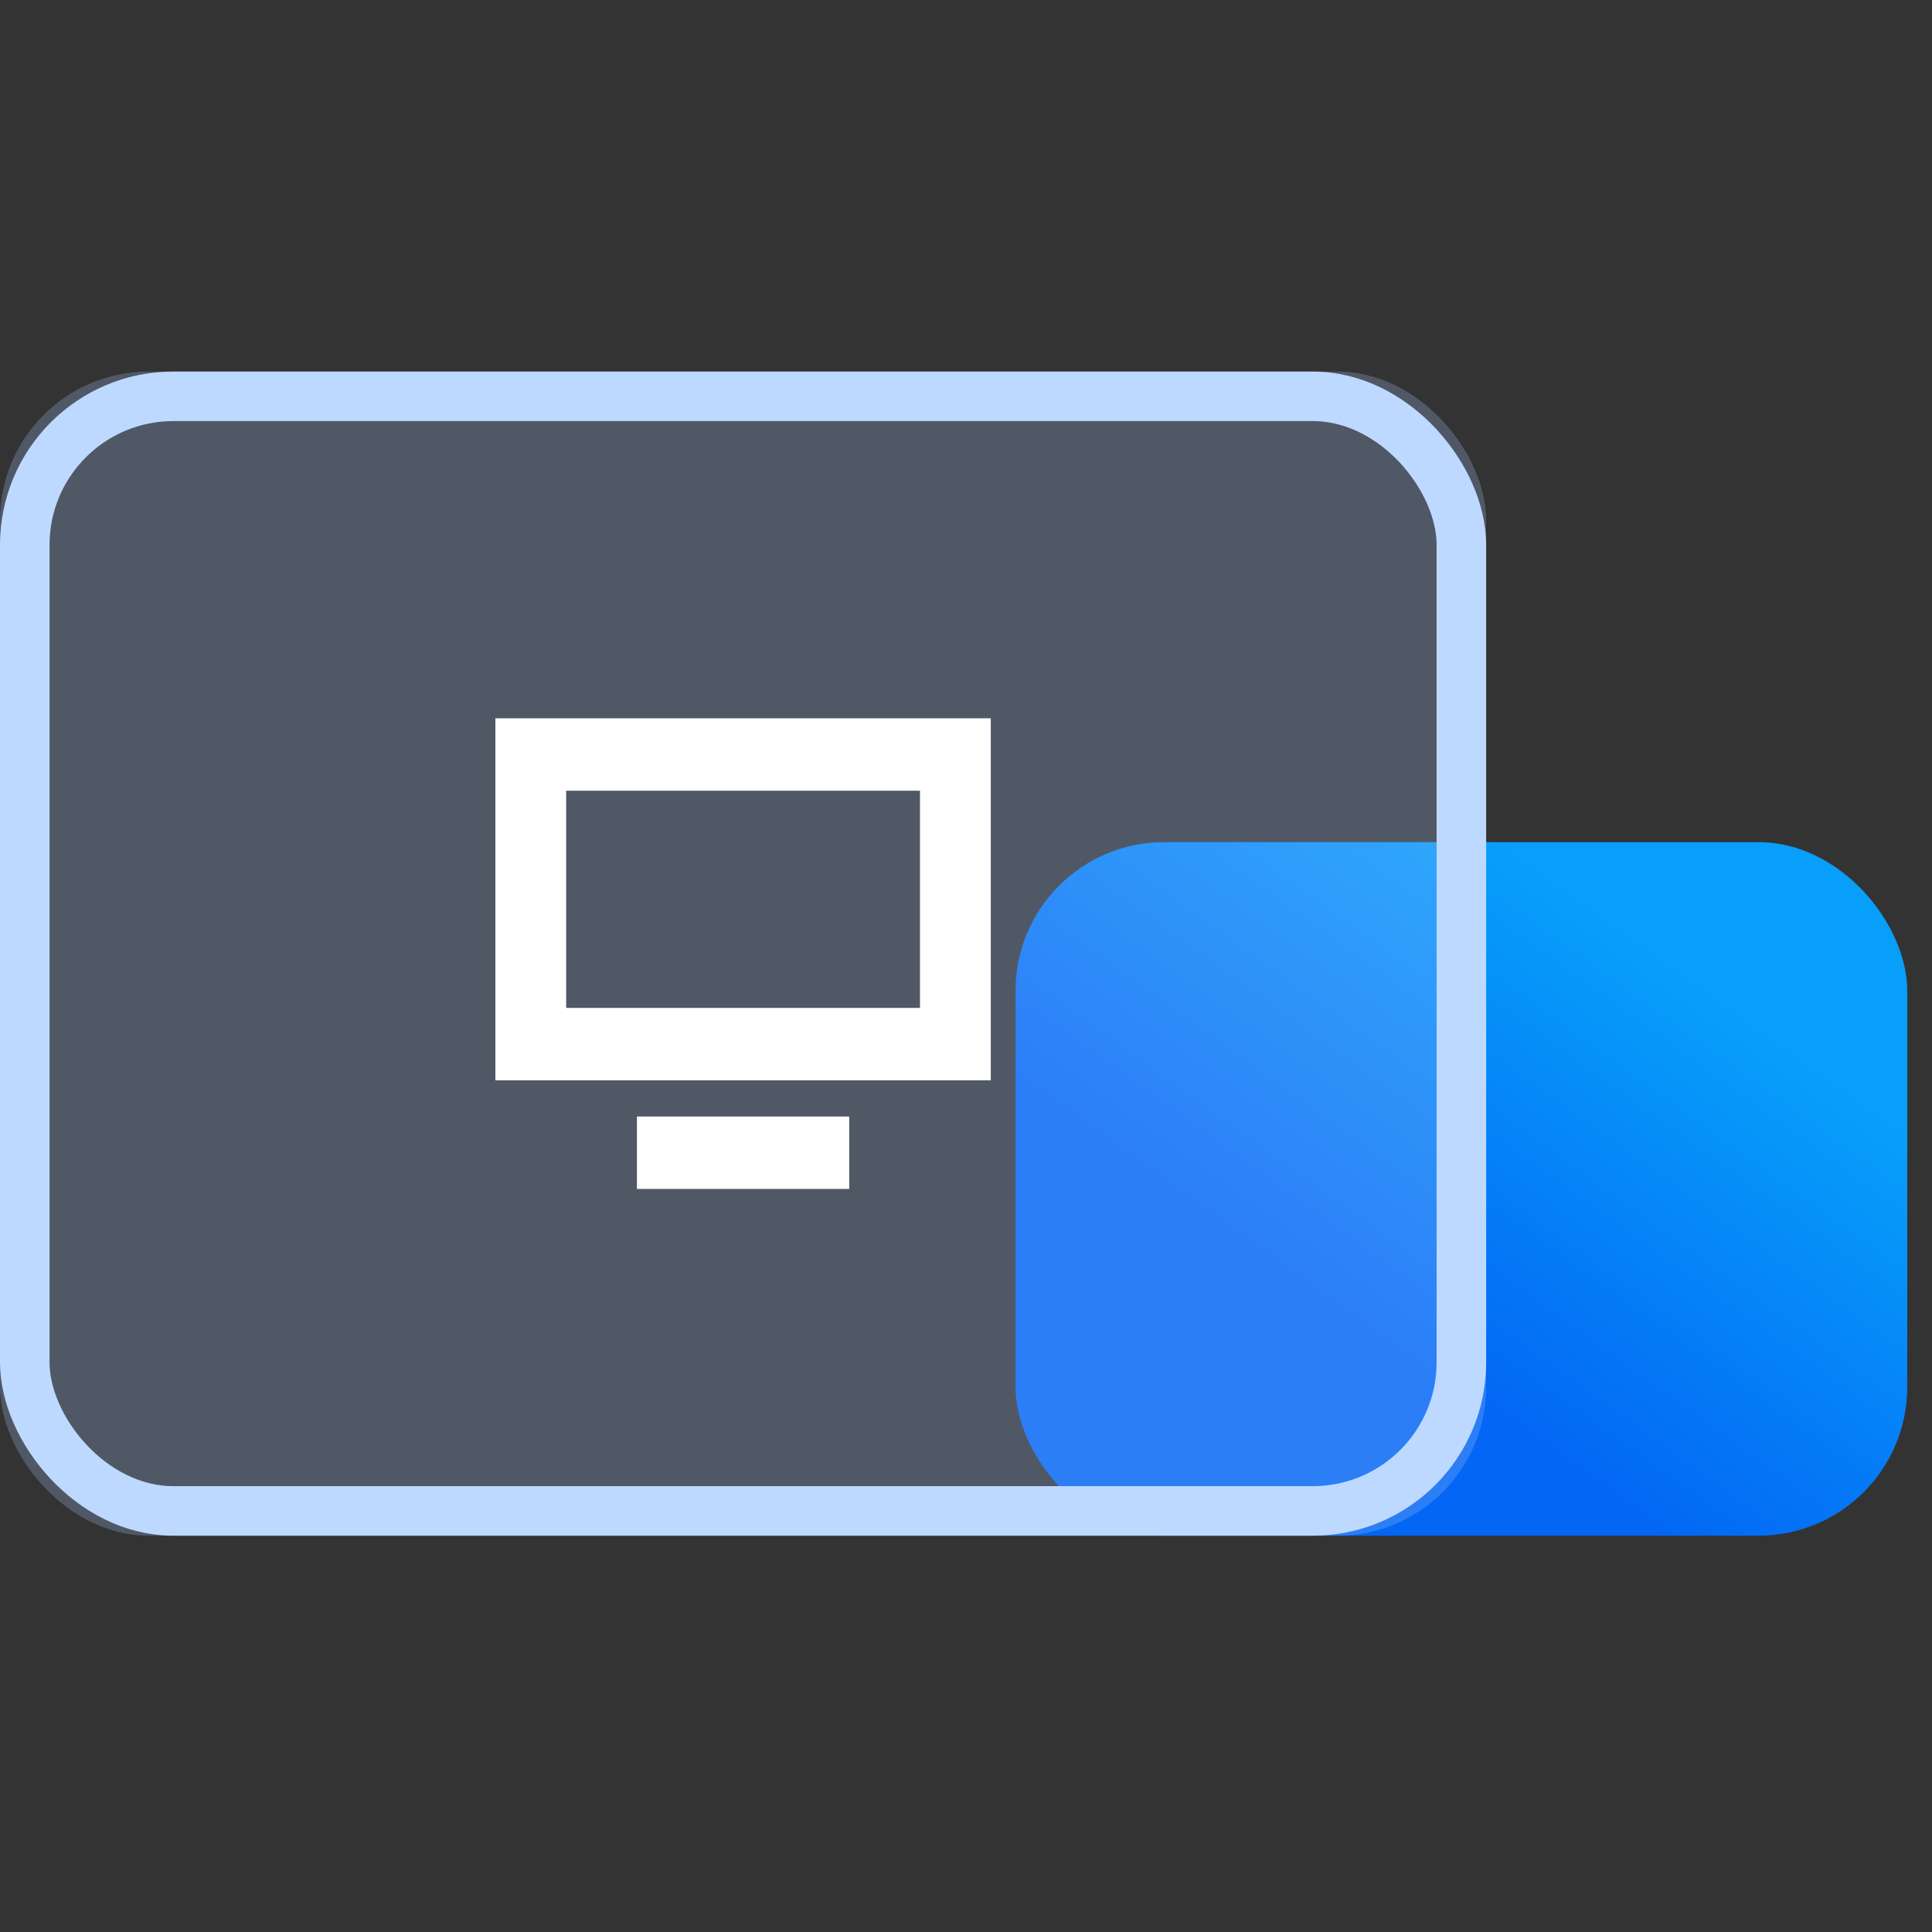
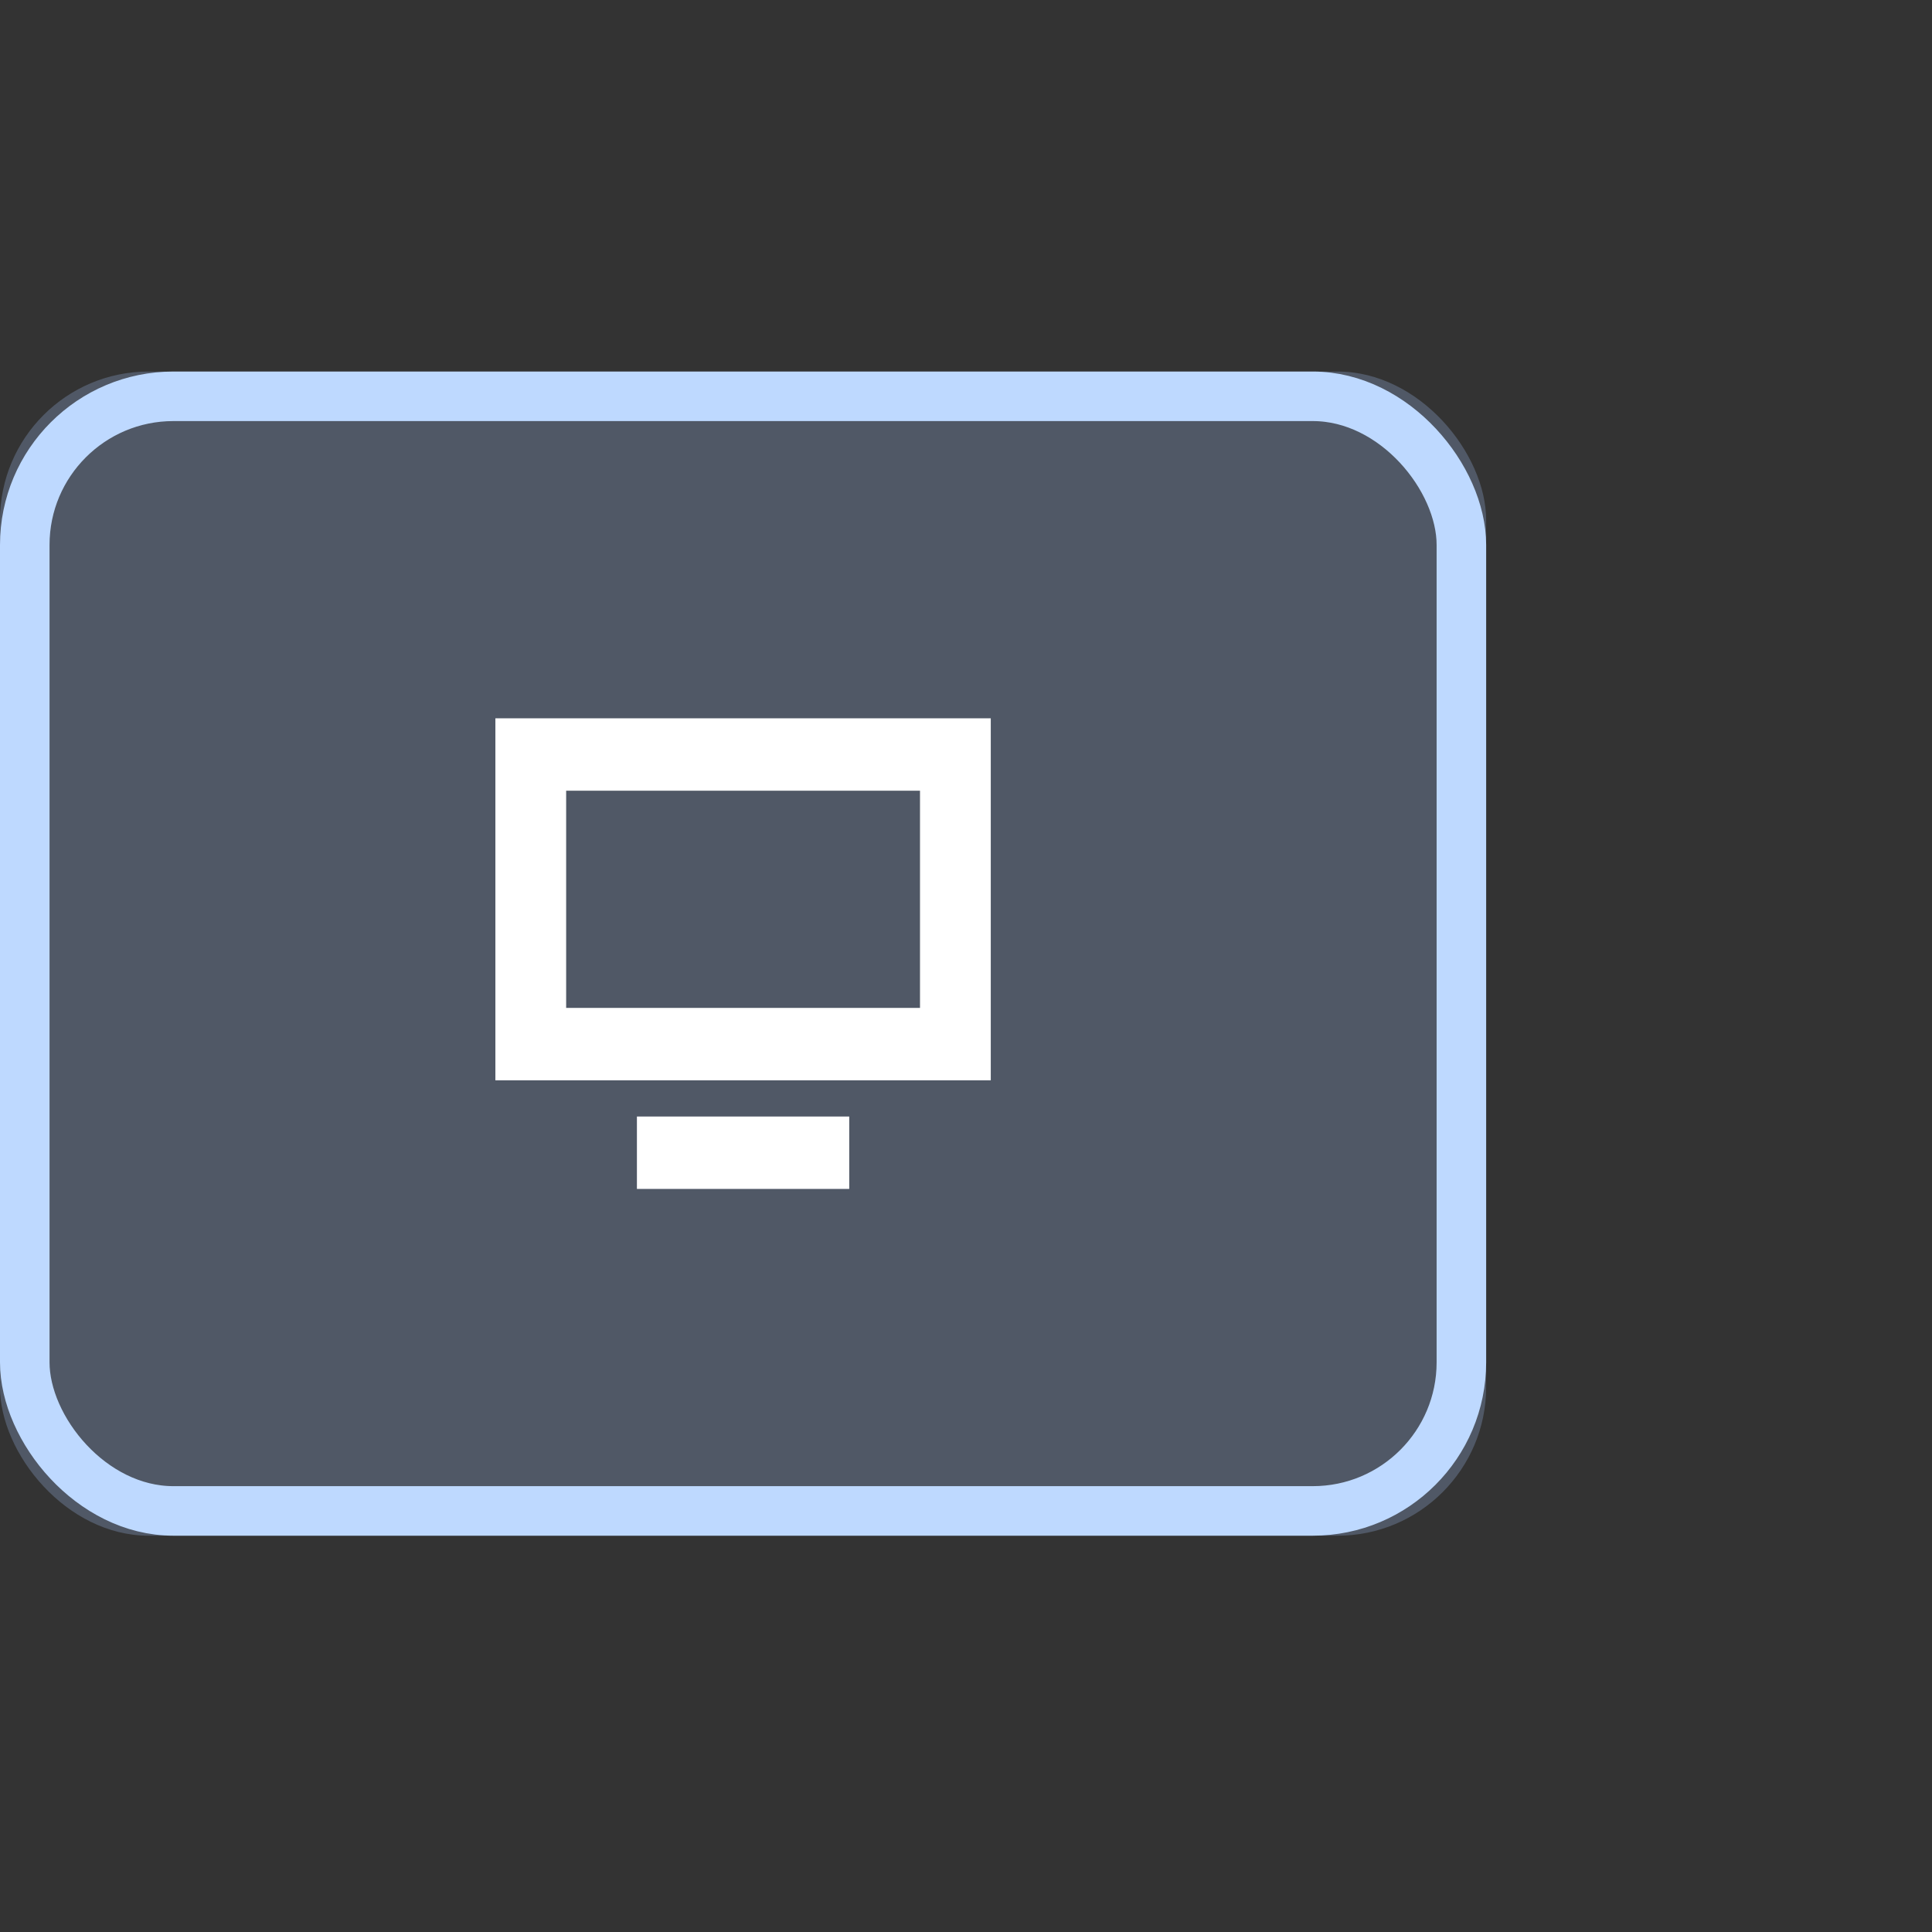
<svg xmlns="http://www.w3.org/2000/svg" xmlns:xlink="http://www.w3.org/1999/xlink" width="78px" height="78px" viewBox="0 0 78 78" version="1.1">
  <rect x="0" y="0" width="78" height="78" fill="#333333" stroke="none" />
  <title>统一数据管理备份</title>
  <defs>
    <linearGradient x1="91.867%" y1="34.817%" x2="50%" y2="80.247%" id="linearGradient-1">
      <stop stop-color="#079FFA" offset="0%" />
      <stop stop-color="#0366F4" offset="100%" />
    </linearGradient>
    <rect id="path-2" x="0" y="0" width="60" height="47" rx="6" />
  </defs>
  <g id="页面-1" stroke="none" stroke-width="1" fill="none" fill-rule="evenodd">
    <g id="统一数据管理备份" transform="translate(0, 15)">
      <g id="编组-12">
-         <rect id="矩形" fill="url(#linearGradient-1)" x="41" y="19" width="36" height="28" rx="6" />
        <g id="矩形备份-17">
          <use fill-opacity="0.25" fill="#ABCAFF" fill-rule="evenodd" style="mix-blend-mode: multiply;" xlink:href="#path-2" />
          <rect stroke="#BED9FF" stroke-width="2" stroke-linejoin="square" x="1" y="1" width="58" height="45" rx="6" />
        </g>
      </g>
      <g id="电脑" transform="translate(20, 14)" fill-rule="nonzero">
        <rect id="矩形" fill="#000000" opacity="0" x="0" y="0" width="19" height="19" />
-         <path d="M20,14.615 L0,14.615 L0,0 L20,0 L20,14.615 Z M2.857,11.692 L17.143,11.692 L17.143,2.923 L2.857,2.923 L2.857,11.692 Z M5.714,16.077 L14.286,16.077 L14.286,19 L5.714,19 L5.714,16.077 Z" id="形状" fill="#FFFFFF" />
+         <path d="M20,14.615 L0,14.615 L0,0 L20,0 Z M2.857,11.692 L17.143,11.692 L17.143,2.923 L2.857,2.923 L2.857,11.692 Z M5.714,16.077 L14.286,16.077 L14.286,19 L5.714,19 L5.714,16.077 Z" id="形状" fill="#FFFFFF" />
      </g>
    </g>
  </g>
</svg>